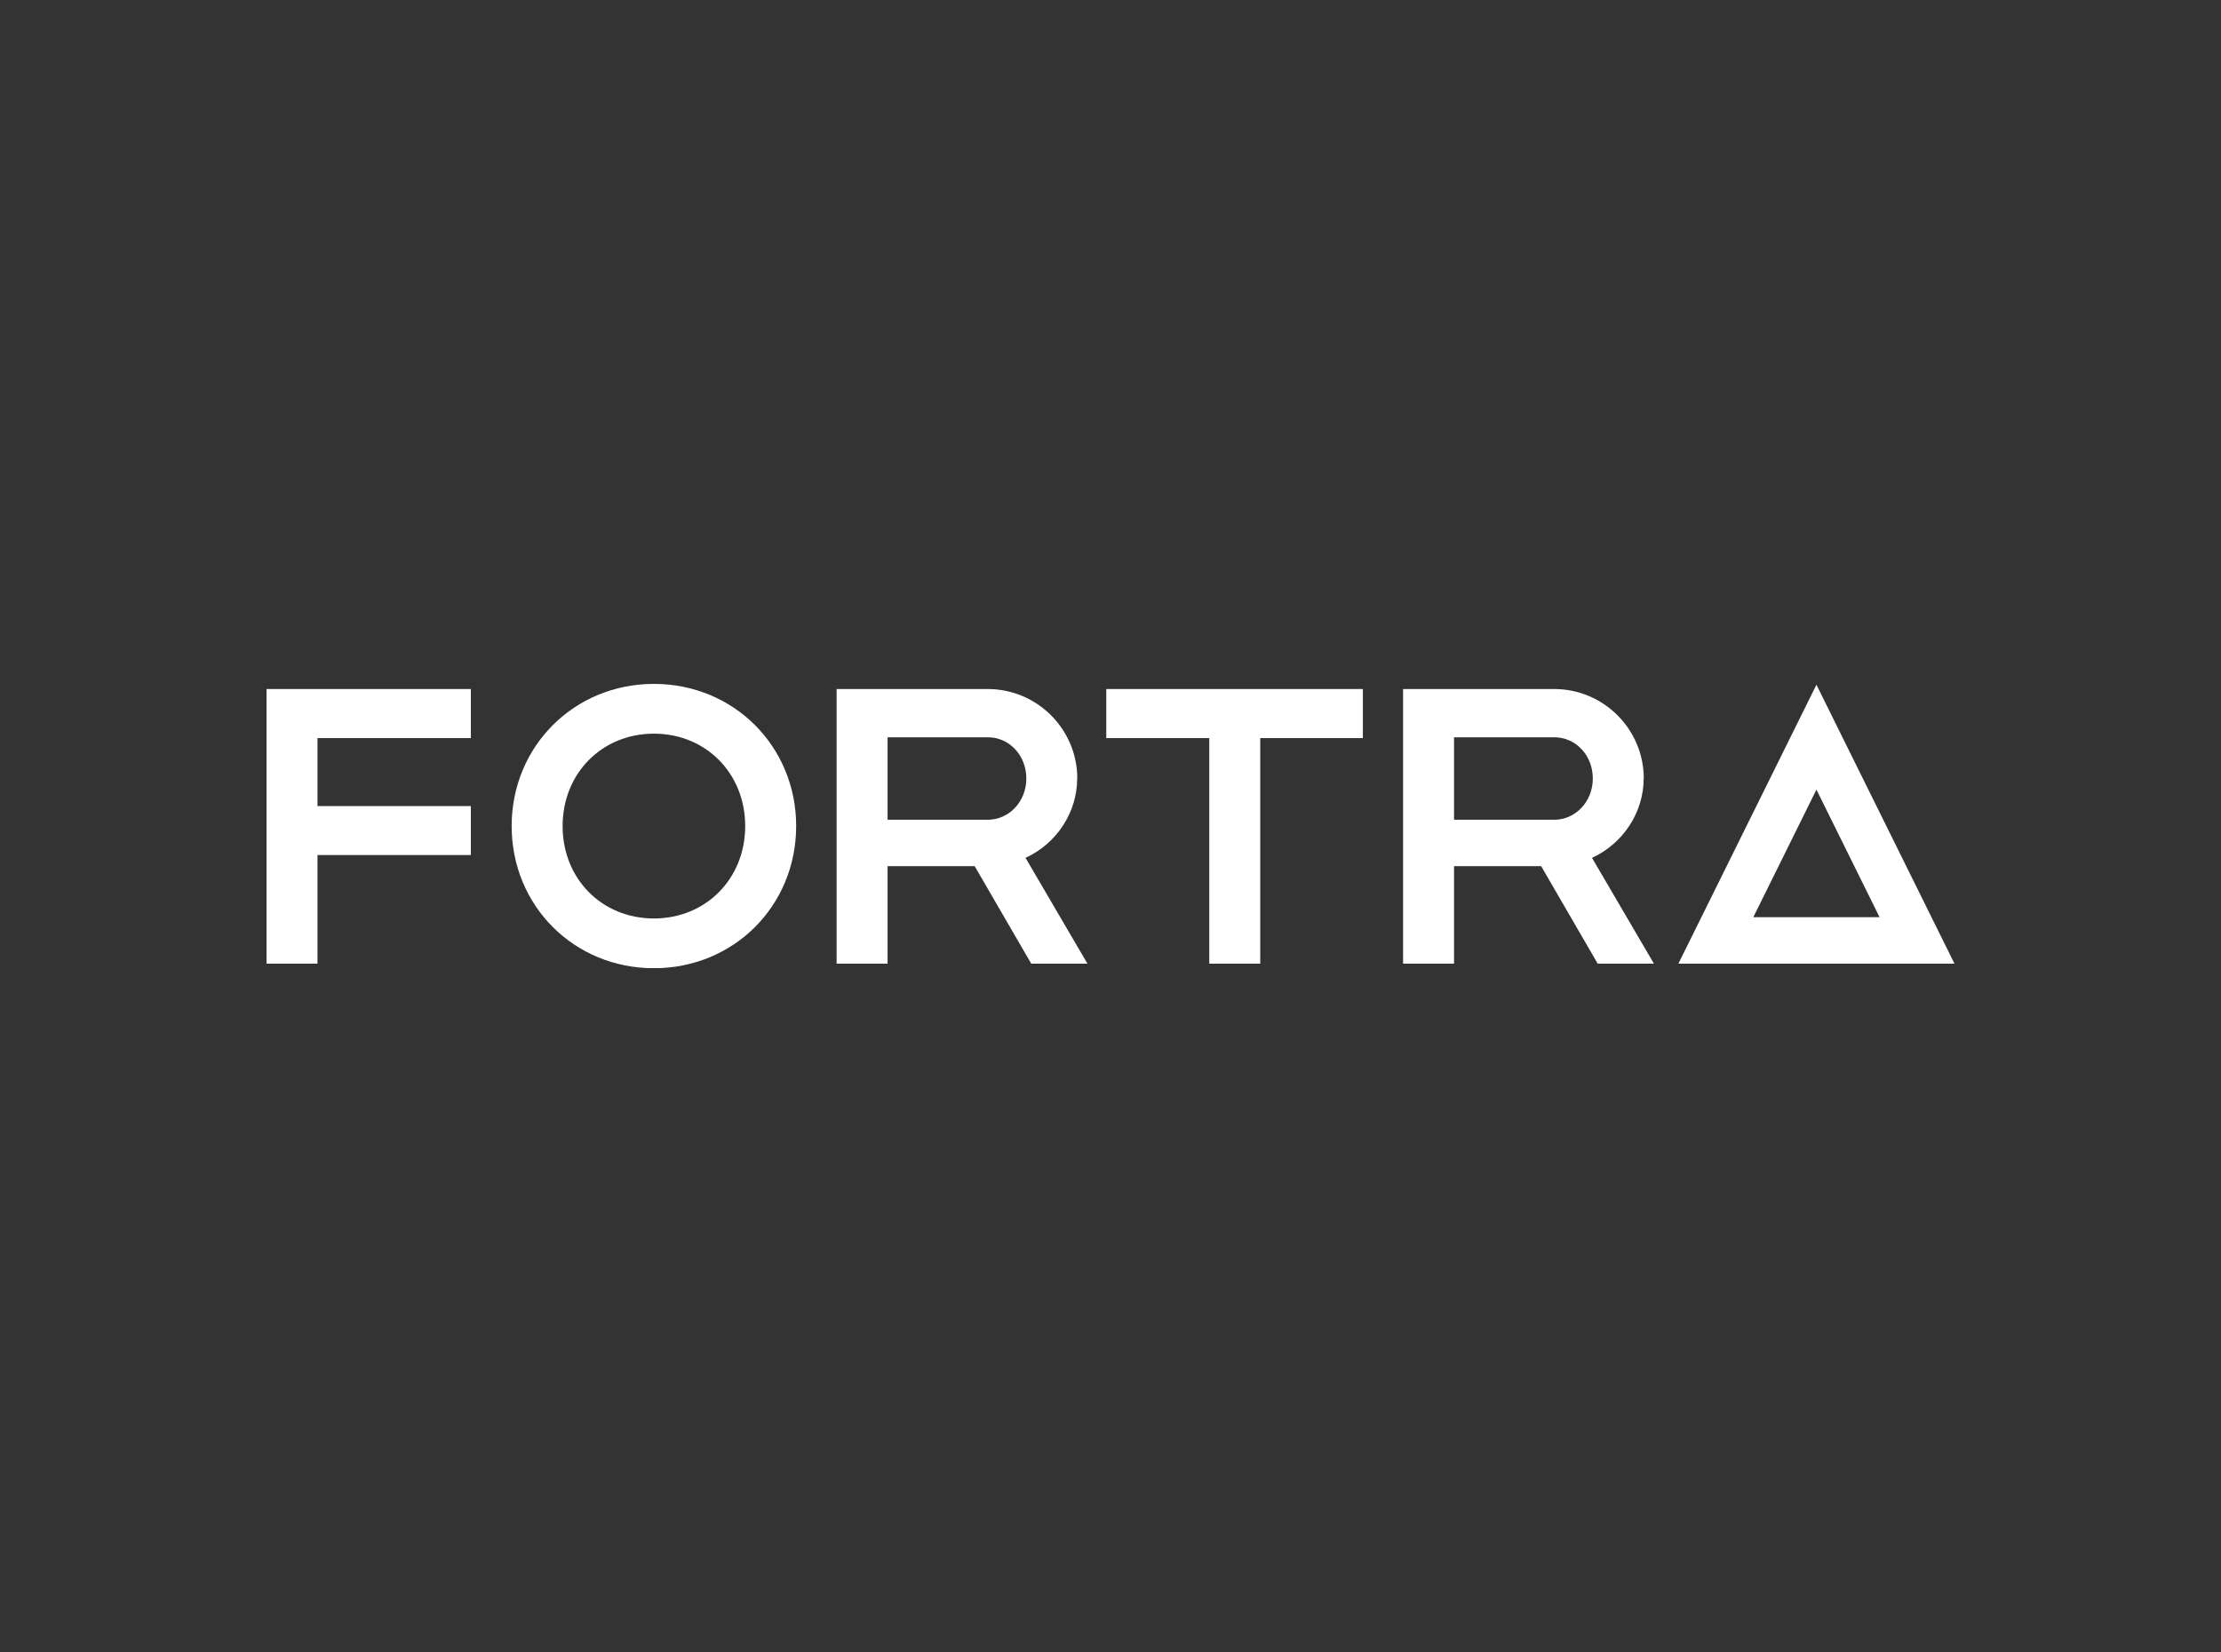
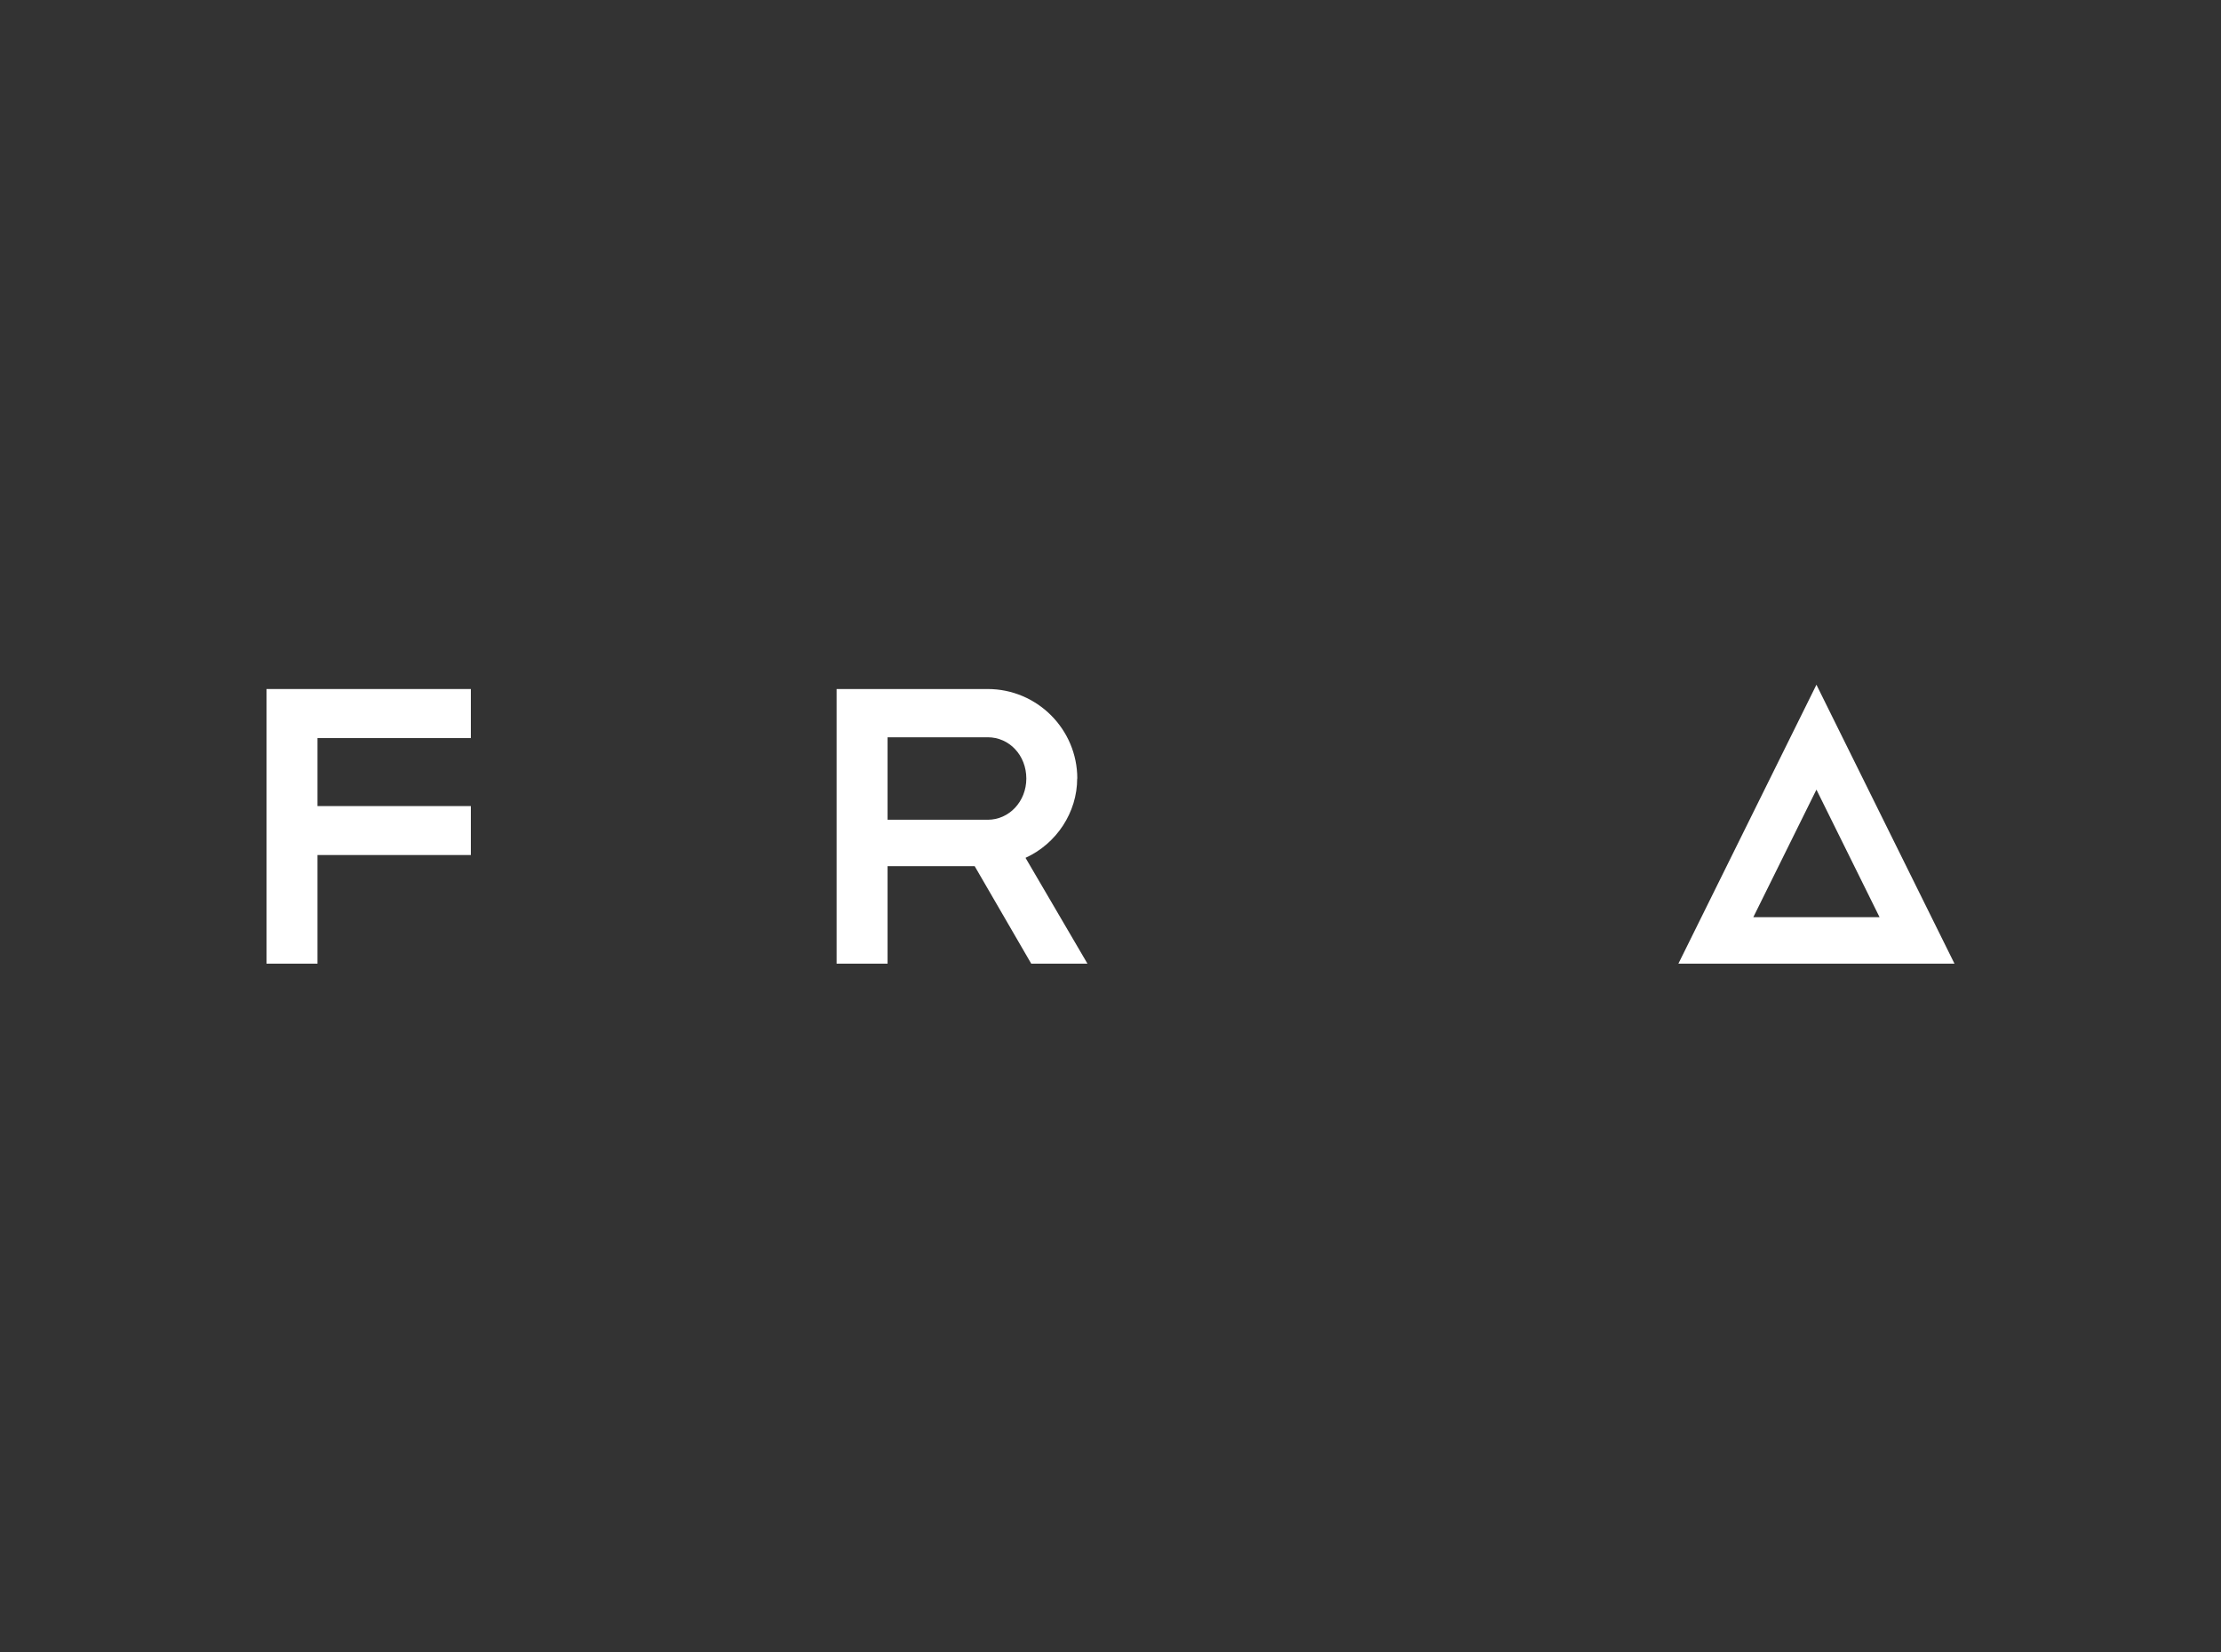
<svg xmlns="http://www.w3.org/2000/svg" width="250" height="186" viewBox="0 0 250 186" fill="none">
  <rect x="0" y="0" width="250" height="186" fill="#333333" stroke="none" />
  <g clip-path="url(#clip0_11433_625)">
    <path d="M204.461 77.094L188.922 108.502H220.001L204.461 77.094ZM197.356 103.267L204.461 88.905L211.567 103.267H197.343H197.356Z" fill="white" />
    <path d="M30 77.578V108.5H35.737V96.268H53V90.757H35.737V83.102H53V77.578H30Z" fill="white" />
    <path d="M111.183 92.296H99.907V83.01H111.183C113.617 83.01 115.525 85.049 115.525 87.653C115.525 90.257 113.578 92.296 111.183 92.296ZM121.262 87.653C121.262 82.103 116.736 77.578 111.183 77.578H94.17V108.5H99.907V97.517H109.709L116.078 108.5H122.407L115.433 96.584C118.933 94.992 121.249 91.454 121.249 87.666" fill="white" />
-     <path d="M174.947 92.296H163.67V83.01H174.947C177.381 83.01 179.289 85.049 179.289 87.653C179.289 90.257 177.341 92.296 174.947 92.296ZM185.026 87.653C185.026 82.103 180.499 77.578 174.947 77.578H157.934V108.5H163.67V97.517H173.473L179.841 108.5H186.17L179.197 96.584C182.697 94.992 185.013 91.454 185.013 87.666" fill="white" />
-     <path d="M124.525 77.578V83.102H136.118V108.5H141.854V83.102H153.407V77.578H124.525Z" fill="white" />
-     <path d="M73.605 103.41C67.737 103.41 63.329 98.938 63.329 93.007C63.329 87.075 67.75 82.603 73.605 82.603C79.46 82.603 83.881 87.075 83.881 93.007C83.881 98.938 79.46 103.41 73.605 103.41ZM73.605 77C64.631 77 57.592 84.023 57.592 93.007C57.592 101.99 64.618 109.013 73.605 109.013C82.592 109.013 89.618 101.99 89.618 93.007C89.618 84.023 82.579 77 73.605 77Z" fill="white" />
  </g>
  <defs>
    <clipPath id="clip0_11433_625">
      <rect width="190" height="32" fill="white" transform="translate(30 77)" />
    </clipPath>
  </defs>
</svg>